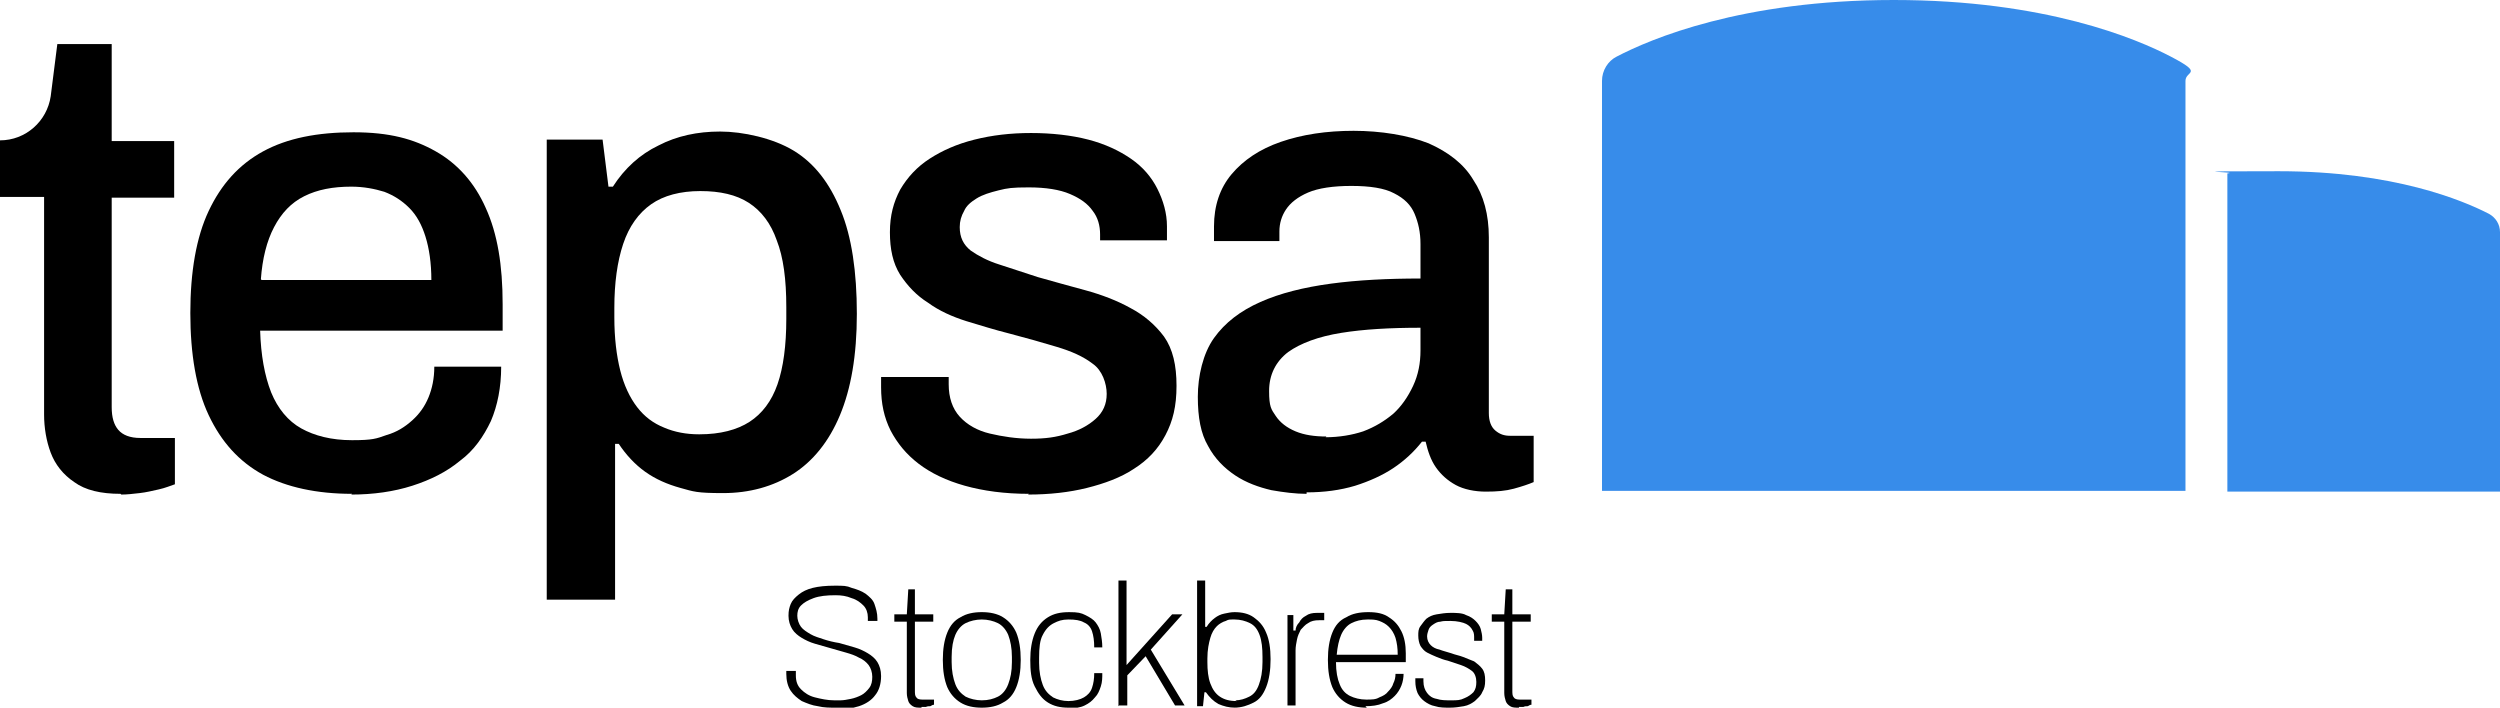
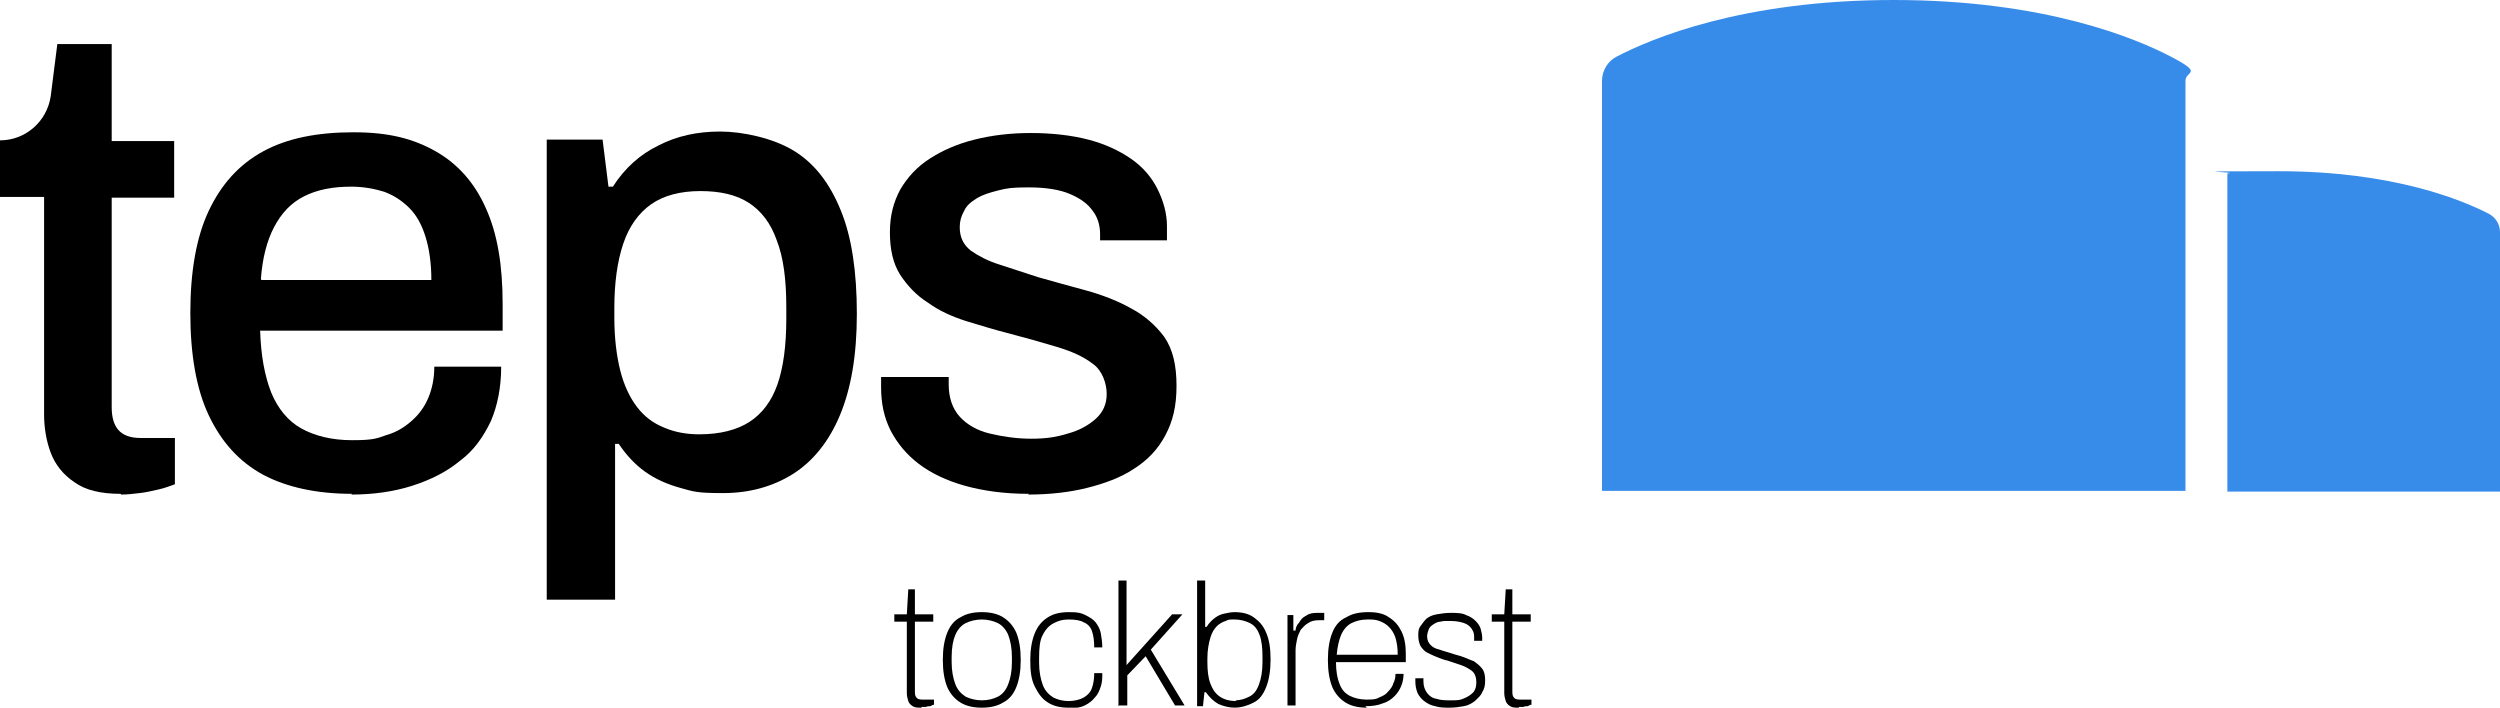
<svg xmlns="http://www.w3.org/2000/svg" id="Capa_1" data-name="Capa 1" version="1.1" viewBox="0 0 340.2 96.3">
  <defs>
    <style>
      .cls-1 {
        fill: #000;
      }

      .cls-1, .cls-2 {
        stroke-width: 0px;
      }

      .cls-2 {
        fill: #378cea;
      }
    </style>
  </defs>
  <g>
    <path class="cls-2" d="M297.4,11v55.8h-79.4V11c0-1.4.8-2.7,2-3.3,4.6-2.4,17-7.7,37.7-7.7s33.1,5.3,37.7,7.7,2,1.9,2,3.3Z" />
    <path class="cls-2" d="M338.7,29.1c-3.5-1.8-12.9-5.8-28.6-5.8s-4.8.1-7,.3v43.3h37.1V31.6c0-1.1-.6-2-1.5-2.5Z" />
  </g>
  <g>
    <path class="cls-1" d="M16.4,67.2c-2.7,0-4.8-.5-6.3-1.6-1.5-1-2.6-2.4-3.2-4-.6-1.6-.9-3.4-.9-5.2v-29.6H0v-7.7h0c3.5,0,6.4-2.6,6.9-6l.9-7.1h7.4v13.2h8.5v7.7h-8.5v28.5c0,1.4.3,2.4.9,3.1.6.7,1.6,1.1,3,1.1h4.7v6.3c-.6.2-1.3.5-2.2.7-.9.2-1.7.4-2.6.5-.9.1-1.7.2-2.5.2Z" />
    <path class="cls-1" d="M47.9,67.2c-4.8,0-8.9-.9-12.1-2.6-3.3-1.8-5.7-4.5-7.4-8.1-1.7-3.6-2.5-8.3-2.5-13.9s.8-10.3,2.5-13.9c1.7-3.6,4.1-6.3,7.4-8.1,3.3-1.8,7.4-2.6,12.3-2.6s8.2.9,11.2,2.6c3,1.7,5.3,4.3,6.8,7.7,1.6,3.5,2.3,7.8,2.3,13.1v3.6h-33c.1,3.3.6,6.1,1.5,8.4.9,2.2,2.3,3.9,4.1,4.9,1.8,1,4.1,1.6,6.9,1.6s3.3-.2,4.7-.7c1.4-.4,2.5-1.1,3.5-2,1-.9,1.7-1.9,2.2-3.1.5-1.2.8-2.6.8-4.2h9.1c0,2.8-.5,5.3-1.4,7.4-1,2.1-2.3,4-4.2,5.4-1.8,1.5-4,2.6-6.5,3.4-2.5.8-5.3,1.2-8.3,1.2ZM35.6,38.1h23.1c0-2.3-.3-4.3-.8-5.9-.5-1.6-1.2-2.9-2.2-3.9-1-1-2.1-1.7-3.4-2.2-1.3-.4-2.8-.7-4.5-.7-2.5,0-4.6.4-6.4,1.3-1.8.9-3.1,2.3-4.1,4.2-1,1.9-1.6,4.3-1.8,7.1Z" />
    <path class="cls-1" d="M74.4,81.6V19h7.6l.8,6.4h.6c1.6-2.5,3.7-4.4,6.2-5.6,2.5-1.3,5.3-1.9,8.4-1.9s7.2.9,10,2.6c2.8,1.7,4.9,4.4,6.4,8.1,1.5,3.6,2.2,8.4,2.2,14.1s-.8,10.2-2.3,13.8c-1.5,3.6-3.7,6.3-6.4,8-2.7,1.7-5.9,2.6-9.5,2.6s-4-.2-5.8-.7c-1.8-.5-3.4-1.2-4.8-2.2-1.4-1-2.6-2.3-3.6-3.8h-.5v21.2h-9.3ZM95.2,59.1c2.8,0,5.1-.6,6.8-1.7,1.7-1.1,3-2.8,3.8-5.1.8-2.3,1.2-5.3,1.2-8.9v-1.6c0-3.8-.4-6.8-1.3-9.1-.8-2.3-2.1-4-3.8-5.1-1.7-1.1-3.9-1.6-6.6-1.6s-5,.6-6.7,1.8c-1.7,1.2-3,3-3.8,5.4-.8,2.4-1.2,5.3-1.2,8.7v1.3c0,2.8.3,5.2.8,7.2.5,2,1.3,3.7,2.3,5,1,1.3,2.2,2.2,3.7,2.8,1.4.6,3,.9,4.7.9Z" />
    <path class="cls-1" d="M140,67.2c-3.3,0-6.2-.4-8.7-1.1-2.5-.7-4.6-1.7-6.3-3-1.7-1.3-2.9-2.8-3.8-4.5-.9-1.8-1.3-3.7-1.3-5.9s0-.6,0-.8c0-.2,0-.4,0-.6h9.2v1c0,1.8.5,3.3,1.5,4.4,1,1.1,2.4,1.9,4.1,2.3,1.7.4,3.6.7,5.6.7s3.4-.2,5-.7c1.5-.4,2.8-1.1,3.8-2s1.5-2,1.5-3.4-.6-3.2-1.9-4.1c-1.3-1-2.9-1.7-4.9-2.3-2-.6-4.1-1.2-6.4-1.8-2-.5-3.9-1.1-5.9-1.7-1.9-.6-3.7-1.4-5.2-2.5-1.6-1-2.8-2.3-3.8-3.8-1-1.6-1.4-3.5-1.4-5.8s.5-4.1,1.4-5.8c1-1.7,2.3-3.1,4-4.2,1.7-1.1,3.7-2,6.1-2.6,2.4-.6,4.9-.9,7.7-.9s5.5.3,7.8.9c2.3.6,4.2,1.5,5.8,2.6,1.6,1.1,2.8,2.5,3.6,4.1.8,1.6,1.3,3.3,1.3,5.1s0,.7,0,1.1c0,.4,0,.6,0,.8h-9.1v-.8c0-1.2-.3-2.3-1-3.2-.7-1-1.7-1.7-3.1-2.3-1.4-.6-3.3-.9-5.6-.9s-2.9.1-4.1.4c-1.2.3-2.2.6-3,1.1-.8.5-1.4,1-1.7,1.7-.4.7-.6,1.4-.6,2.2,0,1.4.5,2.4,1.5,3.2,1,.7,2.3,1.4,3.9,1.9,1.6.5,3.3,1.1,5.2,1.7,2.1.6,4.3,1.2,6.5,1.8,2.2.6,4.3,1.4,6.1,2.4,1.9,1,3.4,2.3,4.6,3.9,1.2,1.7,1.7,3.9,1.7,6.7s-.5,4.8-1.5,6.7c-1,1.9-2.4,3.4-4.3,4.6-1.8,1.2-4,2-6.4,2.6-2.4.6-5.1.9-8,.9Z" />
-     <path class="cls-1" d="M177.8,67.2c-1.5,0-3.1-.2-4.8-.5-1.7-.4-3.4-1-4.9-2-1.5-1-2.8-2.3-3.7-4-1-1.7-1.4-3.9-1.4-6.7s.7-5.9,2.2-8c1.5-2.1,3.6-3.7,6.3-4.9,2.7-1.2,5.9-2,9.6-2.5,3.7-.5,7.8-.7,12.2-.7v-4.7c0-1.6-.3-2.9-.8-4.1-.5-1.2-1.4-2.1-2.8-2.8-1.3-.7-3.3-1-5.8-1s-4.5.3-5.9.9c-1.4.6-2.4,1.4-3,2.3-.6.9-.9,1.9-.9,3v1.3h-8.9c0-.3,0-.6,0-.9v-1.1c0-2.8.8-5.2,2.4-7.1,1.6-1.9,3.8-3.4,6.7-4.4,2.9-1,6.2-1.5,9.9-1.5s7.4.6,10.2,1.7c2.7,1.2,4.8,2.8,6.1,5,1.4,2.1,2.1,4.7,2.1,7.8v23.9c0,1.1.3,1.9.9,2.4.6.5,1.2.7,2,.7h3.2v6.3c-.7.3-1.6.6-2.7.9-1.1.3-2.3.4-3.8.4s-3-.3-4.1-.9c-1.1-.6-2-1.4-2.7-2.4-.7-1-1.1-2.2-1.4-3.5h-.5c-1.1,1.4-2.4,2.6-3.9,3.6-1.5,1-3.3,1.8-5.2,2.4-2,.6-4.2.9-6.6.9ZM180.4,59.5c1.8,0,3.6-.3,5.1-.8,1.6-.6,2.9-1.4,4.1-2.4,1.1-1,2-2.3,2.7-3.8.7-1.5,1-3.1,1-4.8v-3.1c-4.1,0-7.7.2-10.8.7-3.1.5-5.5,1.4-7.2,2.6-1.7,1.3-2.6,3.1-2.6,5.3s.3,2.5.9,3.4c.6.9,1.5,1.6,2.7,2.1,1.2.5,2.6.7,4.2.7Z" />
  </g>
  <g>
-     <path class="cls-1" d="M113.8,96.3c-.9,0-1.7,0-2.5-.2-.8-.1-1.5-.4-2.2-.7-.6-.4-1.1-.8-1.5-1.4-.4-.6-.6-1.4-.6-2.3v-.2c0,0,0-.1,0-.2h1.3c0,0,0,.2,0,.3s0,.2,0,.3c0,.8.2,1.4.7,1.9.5.5,1.1.9,1.9,1.1.8.2,1.7.4,2.6.4s.5,0,.9,0,.9-.1,1.4-.2c.5-.1,1-.3,1.4-.5.4-.2.8-.6,1.1-1s.4-.9.4-1.5-.2-1.2-.5-1.6c-.3-.4-.8-.8-1.3-1-.5-.3-1.1-.5-1.8-.7-.7-.2-1.4-.4-2.1-.6-.7-.2-1.4-.4-2.1-.6-.7-.2-1.3-.5-1.8-.8s-1-.7-1.3-1.2c-.3-.5-.5-1.1-.5-1.8s.1-1.1.3-1.6c.2-.5.6-.9,1.1-1.3.5-.4,1.1-.7,1.9-.9.8-.2,1.8-.3,3-.3s1.6,0,2.3.3c.7.2,1.3.4,1.9.8.5.4,1,.8,1.2,1.4s.4,1.2.4,2v.3h-1.3v-.5c0-.6-.2-1.2-.6-1.6-.4-.4-.9-.8-1.6-1-.7-.3-1.4-.4-2.2-.4-1.2,0-2.2.1-3,.4s-1.3.6-1.7,1c-.4.4-.5.9-.5,1.4s.2,1.1.5,1.5.8.7,1.3,1c.5.3,1.2.5,1.8.7s1.4.4,2.1.5c.7.2,1.4.4,2.1.6.7.2,1.3.5,1.8.8.5.3,1,.7,1.3,1.2.3.5.5,1.1.5,1.9,0,1.1-.3,2-.8,2.6-.5.7-1.3,1.2-2.2,1.5-1,.3-2.1.5-3.3.5Z" />
    <path class="cls-1" d="M125.4,96.3c-.5,0-.9,0-1.2-.2s-.5-.4-.6-.7-.2-.7-.2-1.1v-9.7h-1.7v-1h1.7l.2-3.4h.9v3.4h2.5v1h-2.5v9.3c0,.5,0,.8.2,1,.1.2.4.3.8.3h1.6v.7c-.2,0-.3.1-.5.2-.2,0-.4,0-.6.1-.2,0-.4,0-.6,0Z" />
    <path class="cls-1" d="M133.6,96.3c-1.1,0-2.1-.2-2.9-.7-.8-.5-1.4-1.2-1.8-2.1-.4-1-.6-2.2-.6-3.7s.2-2.7.6-3.7c.4-1,1-1.7,1.8-2.1.8-.5,1.8-.7,2.9-.7s2.1.2,2.9.7c.8.5,1.4,1.2,1.8,2.1.4,1,.6,2.2.6,3.7s-.2,2.7-.6,3.7c-.4,1-1,1.7-1.8,2.1-.8.5-1.8.7-2.9.7ZM133.6,95.3c.9,0,1.6-.2,2.2-.5.6-.3,1.1-.9,1.4-1.7.3-.8.5-1.7.5-3v-.7c0-1.2-.2-2.2-.5-3-.3-.7-.8-1.3-1.4-1.6-.6-.3-1.4-.5-2.2-.5s-1.6.2-2.2.5c-.6.3-1.1.9-1.4,1.6-.3.7-.5,1.7-.5,3v.7c0,1.2.2,2.2.5,3,.3.8.8,1.3,1.4,1.7.6.3,1.4.5,2.2.5Z" />
    <path class="cls-1" d="M145.4,96.3c-1.1,0-2-.2-2.8-.7s-1.3-1.2-1.8-2.2-.6-2.2-.6-3.6.2-2.6.6-3.6,1-1.7,1.8-2.2c.8-.5,1.7-.7,2.9-.7s1.6.1,2.2.4,1.1.6,1.4,1c.3.4.6.9.7,1.5.1.6.2,1.2.2,1.9h-1.1c0-.9-.1-1.6-.3-2.2-.2-.6-.6-1-1.1-1.2-.5-.3-1.2-.4-2.1-.4s-1.4.2-2,.5-1.1.8-1.5,1.6c-.4.7-.5,1.8-.5,3.1v.7c0,1.2.2,2.2.5,3,.3.8.8,1.3,1.4,1.7.6.3,1.3.5,2.1.5s1.6-.2,2.1-.5c.5-.3.9-.7,1.1-1.3.2-.6.3-1.2.3-2h1.1c0,.6,0,1.2-.2,1.8-.2.6-.4,1.1-.8,1.5-.4.5-.8.8-1.4,1.1s-1.4.4-2.3.4Z" />
    <path class="cls-1" d="M152.2,96.1v-17.1h1.1v11.5l6.2-6.9h1.4l-4.3,4.8,4.6,7.6h-1.3l-4-6.7-2.5,2.6v4.1h-1.1Z" />
    <path class="cls-1" d="M168.1,96.3c-.9,0-1.6-.2-2.3-.5-.7-.4-1.2-.9-1.7-1.6h-.2l-.2,1.9h-.8v-17.1h1.1v6.3h.2c.3-.5.7-.9,1.1-1.2s.8-.5,1.3-.6c.5-.1.9-.2,1.4-.2,1,0,1.9.2,2.6.7.7.5,1.3,1.1,1.7,2.1.4.9.6,2.1.6,3.6s-.2,2.8-.6,3.8c-.4,1-.9,1.7-1.7,2.1s-1.6.7-2.7.7ZM168.1,95.3c.7,0,1.3-.2,1.9-.5.6-.3,1-.8,1.3-1.6s.5-1.8.5-3.1v-.7c0-1.2-.1-2.2-.4-3s-.7-1.3-1.3-1.6c-.6-.3-1.3-.5-2.1-.5s-.8,0-1.2.2c-.4.1-.9.4-1.2.7-.4.4-.7.9-.9,1.6s-.4,1.6-.4,2.8v.5c0,1.1.1,2.1.4,2.9.3.8.7,1.4,1.3,1.8s1.3.6,2.3.6Z" />
    <path class="cls-1" d="M175.2,96.1v-12.4h.8v2.1h.3c0-.4.2-.8.5-1.1.2-.4.5-.7.9-.9.4-.3.9-.4,1.5-.4s.4,0,.6,0c.2,0,.3,0,.4,0v1h-.7c-.6,0-1.1.1-1.5.4-.4.2-.7.6-1,.9-.2.4-.4.8-.5,1.3-.1.5-.2,1-.2,1.5v7.5h-1.1Z" />
    <path class="cls-1" d="M186,96.3c-1.1,0-2.1-.2-2.9-.7-.8-.5-1.4-1.2-1.8-2.1-.4-1-.6-2.2-.6-3.7s.2-2.7.6-3.7c.4-1,1-1.7,1.9-2.1.8-.5,1.8-.7,3-.7s2.1.2,2.8.7c.8.5,1.3,1.1,1.7,1.9.4.8.6,1.8.6,3v1.2h-9.5c0,1.3.2,2.3.5,3,.3.8.8,1.3,1.4,1.6.6.3,1.4.5,2.2.5s1.3,0,1.8-.3c.5-.2.9-.4,1.2-.8.3-.3.6-.7.7-1.1.2-.4.3-.8.3-1.3h1.1c0,.5-.1,1.1-.3,1.6-.2.5-.5,1-.9,1.4-.4.4-.9.8-1.6,1-.7.3-1.5.4-2.4.4ZM181.9,89.1h8.3c0-.9-.1-1.6-.3-2.3-.2-.6-.5-1.1-.9-1.5-.4-.4-.8-.6-1.3-.8-.5-.2-1-.2-1.6-.2-.9,0-1.6.2-2.2.5-.6.3-1.1.9-1.4,1.6s-.5,1.6-.6,2.7Z" />
    <path class="cls-1" d="M197.4,96.3c-.8,0-1.5,0-2.1-.2-.6-.1-1.1-.4-1.5-.7s-.7-.7-.9-1.1c-.2-.5-.3-1-.3-1.6v-.2c0,0,0-.1,0-.2h1.1c0,0,0,.2,0,.2v.2c0,.7.2,1.2.5,1.6s.7.7,1.3.8c.6.2,1.2.2,2,.2s1.2,0,1.8-.3c.5-.2.9-.5,1.2-.8.3-.4.4-.8.4-1.4s-.2-1.2-.6-1.5c-.4-.3-.9-.6-1.5-.8s-1.2-.4-1.8-.6c-.5-.1-1-.3-1.5-.5-.5-.2-.9-.4-1.3-.6-.4-.2-.7-.6-.9-.9-.2-.4-.3-.9-.3-1.4s0-.9.3-1.3.5-.7.8-1c.4-.3.8-.5,1.4-.6s1.2-.2,1.9-.2,1.6,0,2.1.3c.6.2,1,.5,1.3.8.3.3.6.7.7,1.1s.2.8.2,1.2v.2c0,0,0,.1,0,.2h-1.1v-.4c0-.3,0-.7-.2-1-.2-.4-.5-.7-.9-.9s-1.2-.4-2.1-.4-1,0-1.4.1c-.4,0-.7.2-1,.4-.3.2-.5.4-.6.7-.1.3-.2.6-.2.9,0,.5.2.9.5,1.2.3.3.7.5,1.2.6.5.2,1,.3,1.6.5.5.2,1.1.3,1.6.5.5.2,1,.4,1.5.6.4.3.8.6,1.1,1s.4.9.4,1.6-.1,1.1-.4,1.6c-.2.5-.6.8-1,1.2-.4.3-.9.6-1.5.7s-1.2.2-1.9.2Z" />
    <path class="cls-1" d="M206.7,96.3c-.5,0-.9,0-1.2-.2s-.5-.4-.6-.7-.2-.7-.2-1.1v-9.7h-1.7v-1h1.7l.2-3.4h.9v3.4h2.5v1h-2.5v9.3c0,.5,0,.8.2,1,.1.2.4.3.8.3h1.6v.7c-.2,0-.3.1-.5.2-.2,0-.4,0-.6.1-.2,0-.4,0-.6,0Z" />
  </g>
</svg>